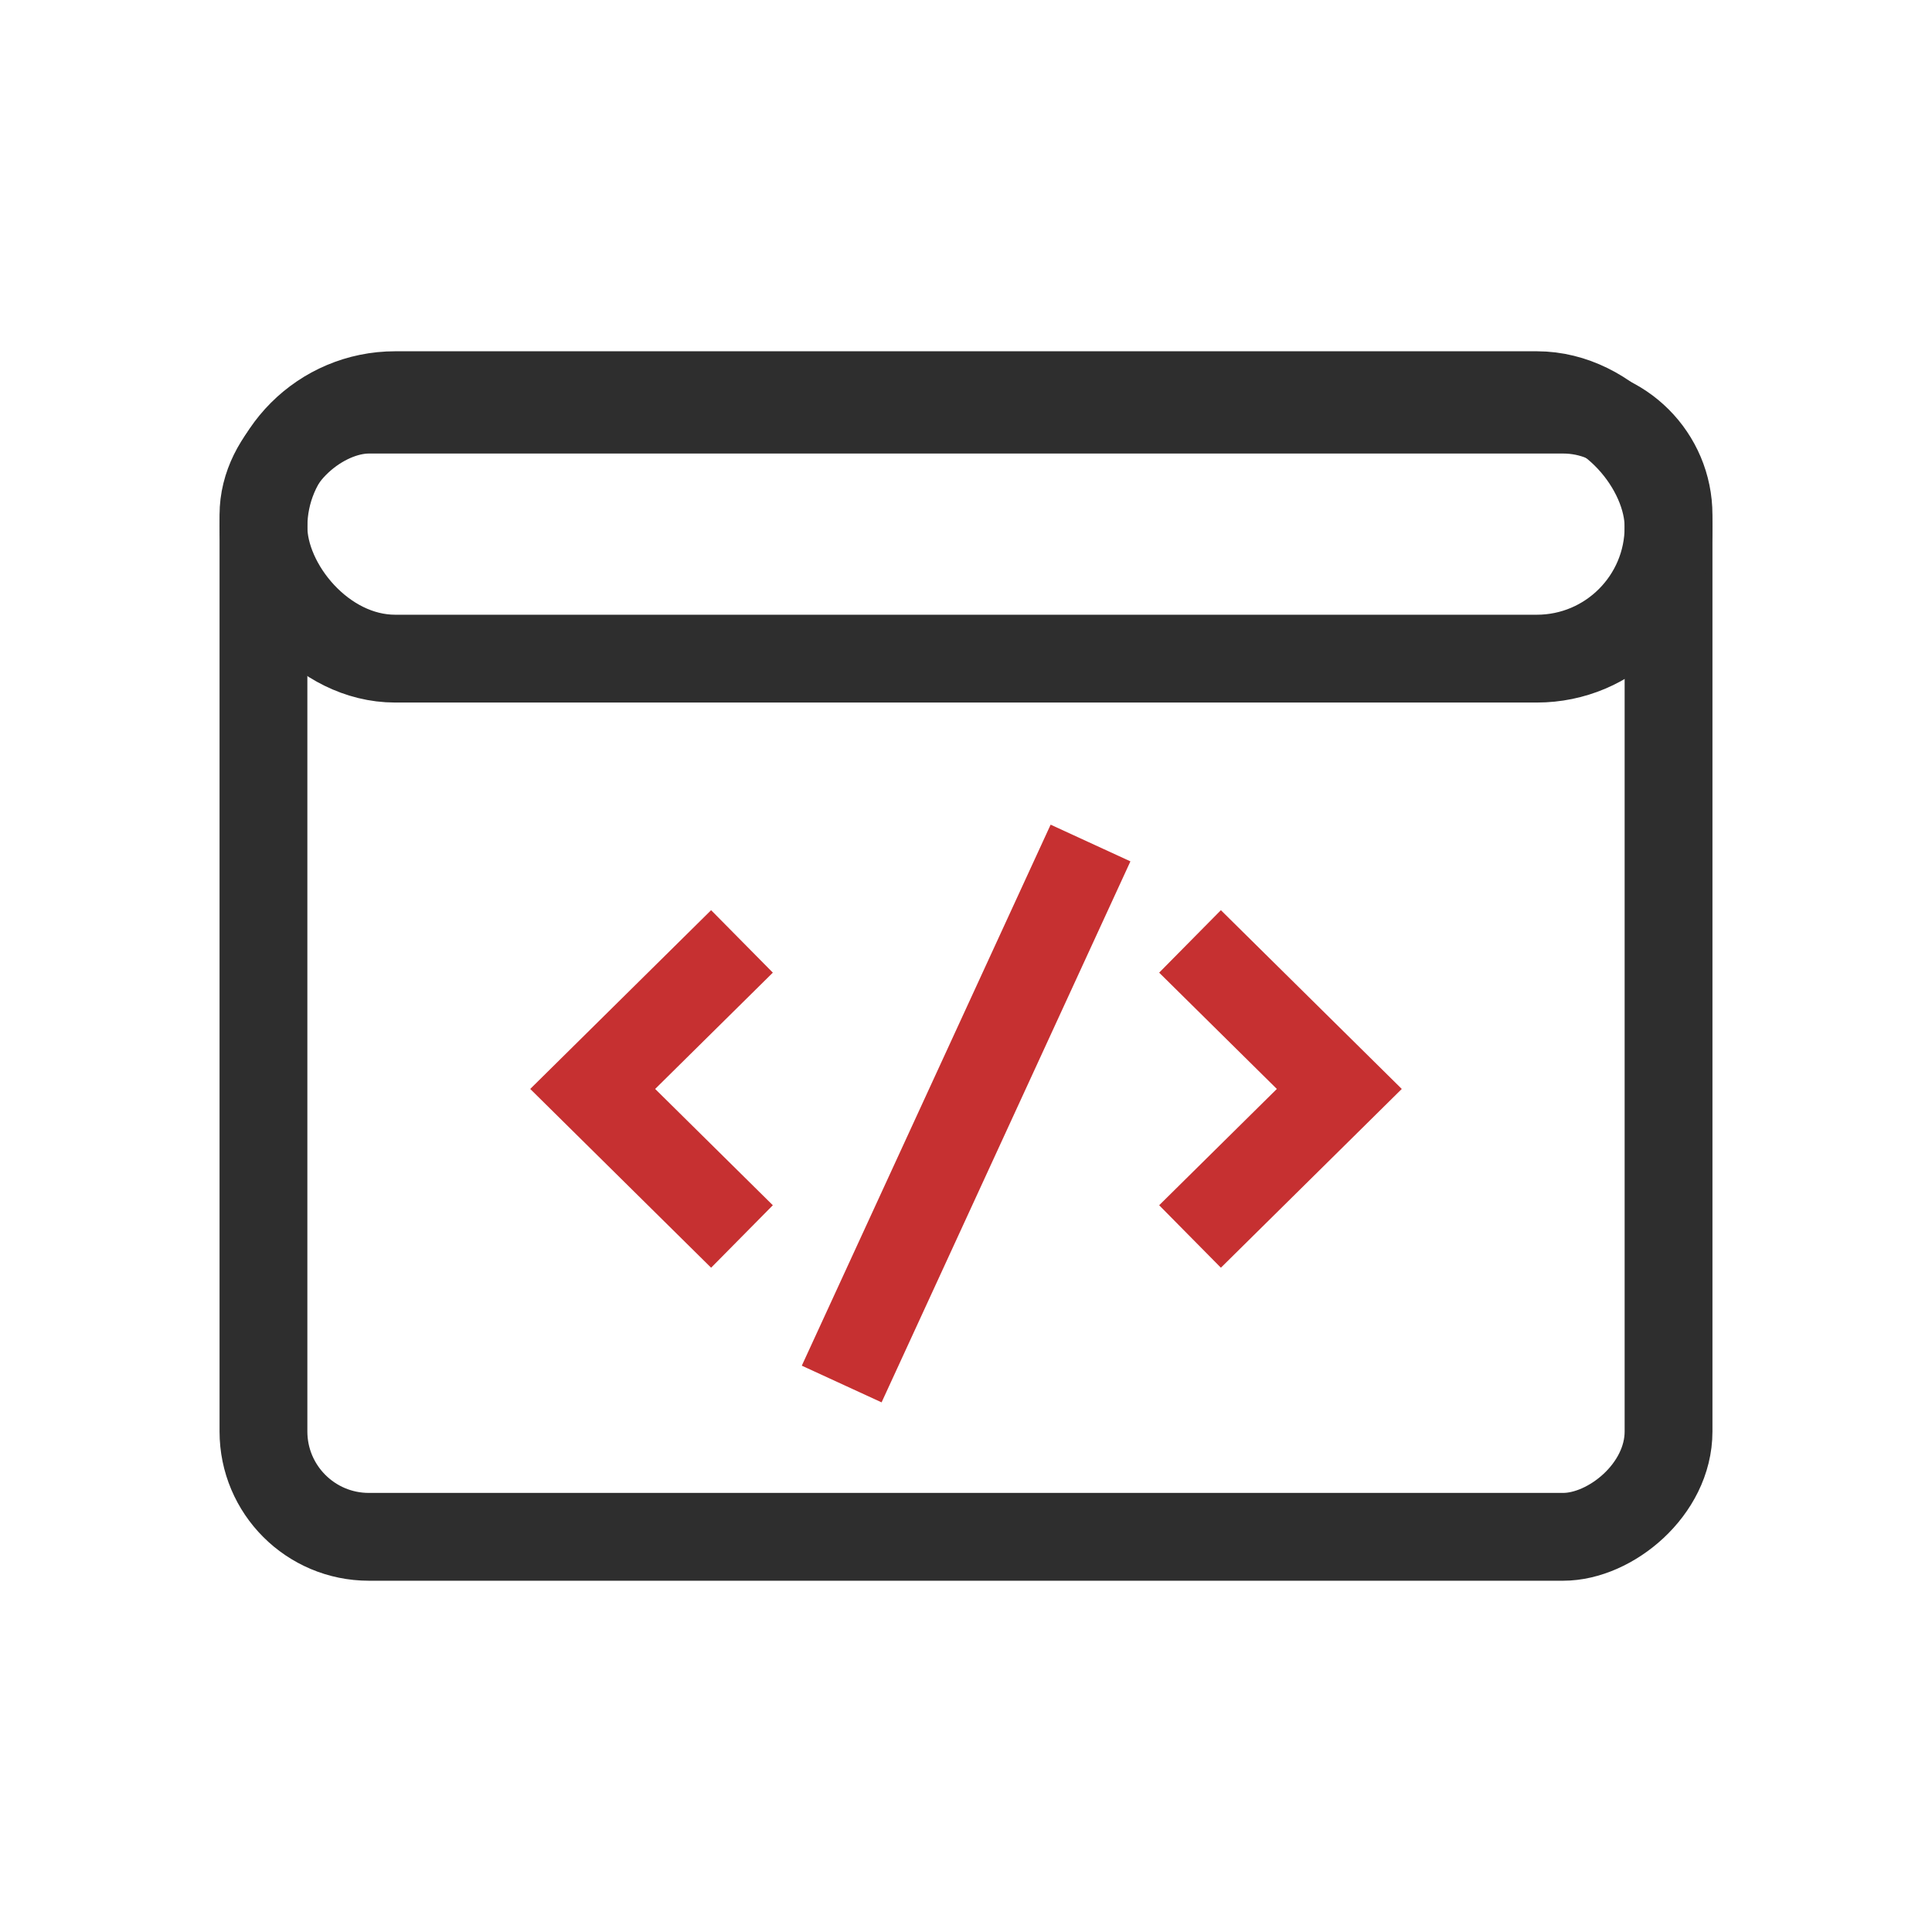
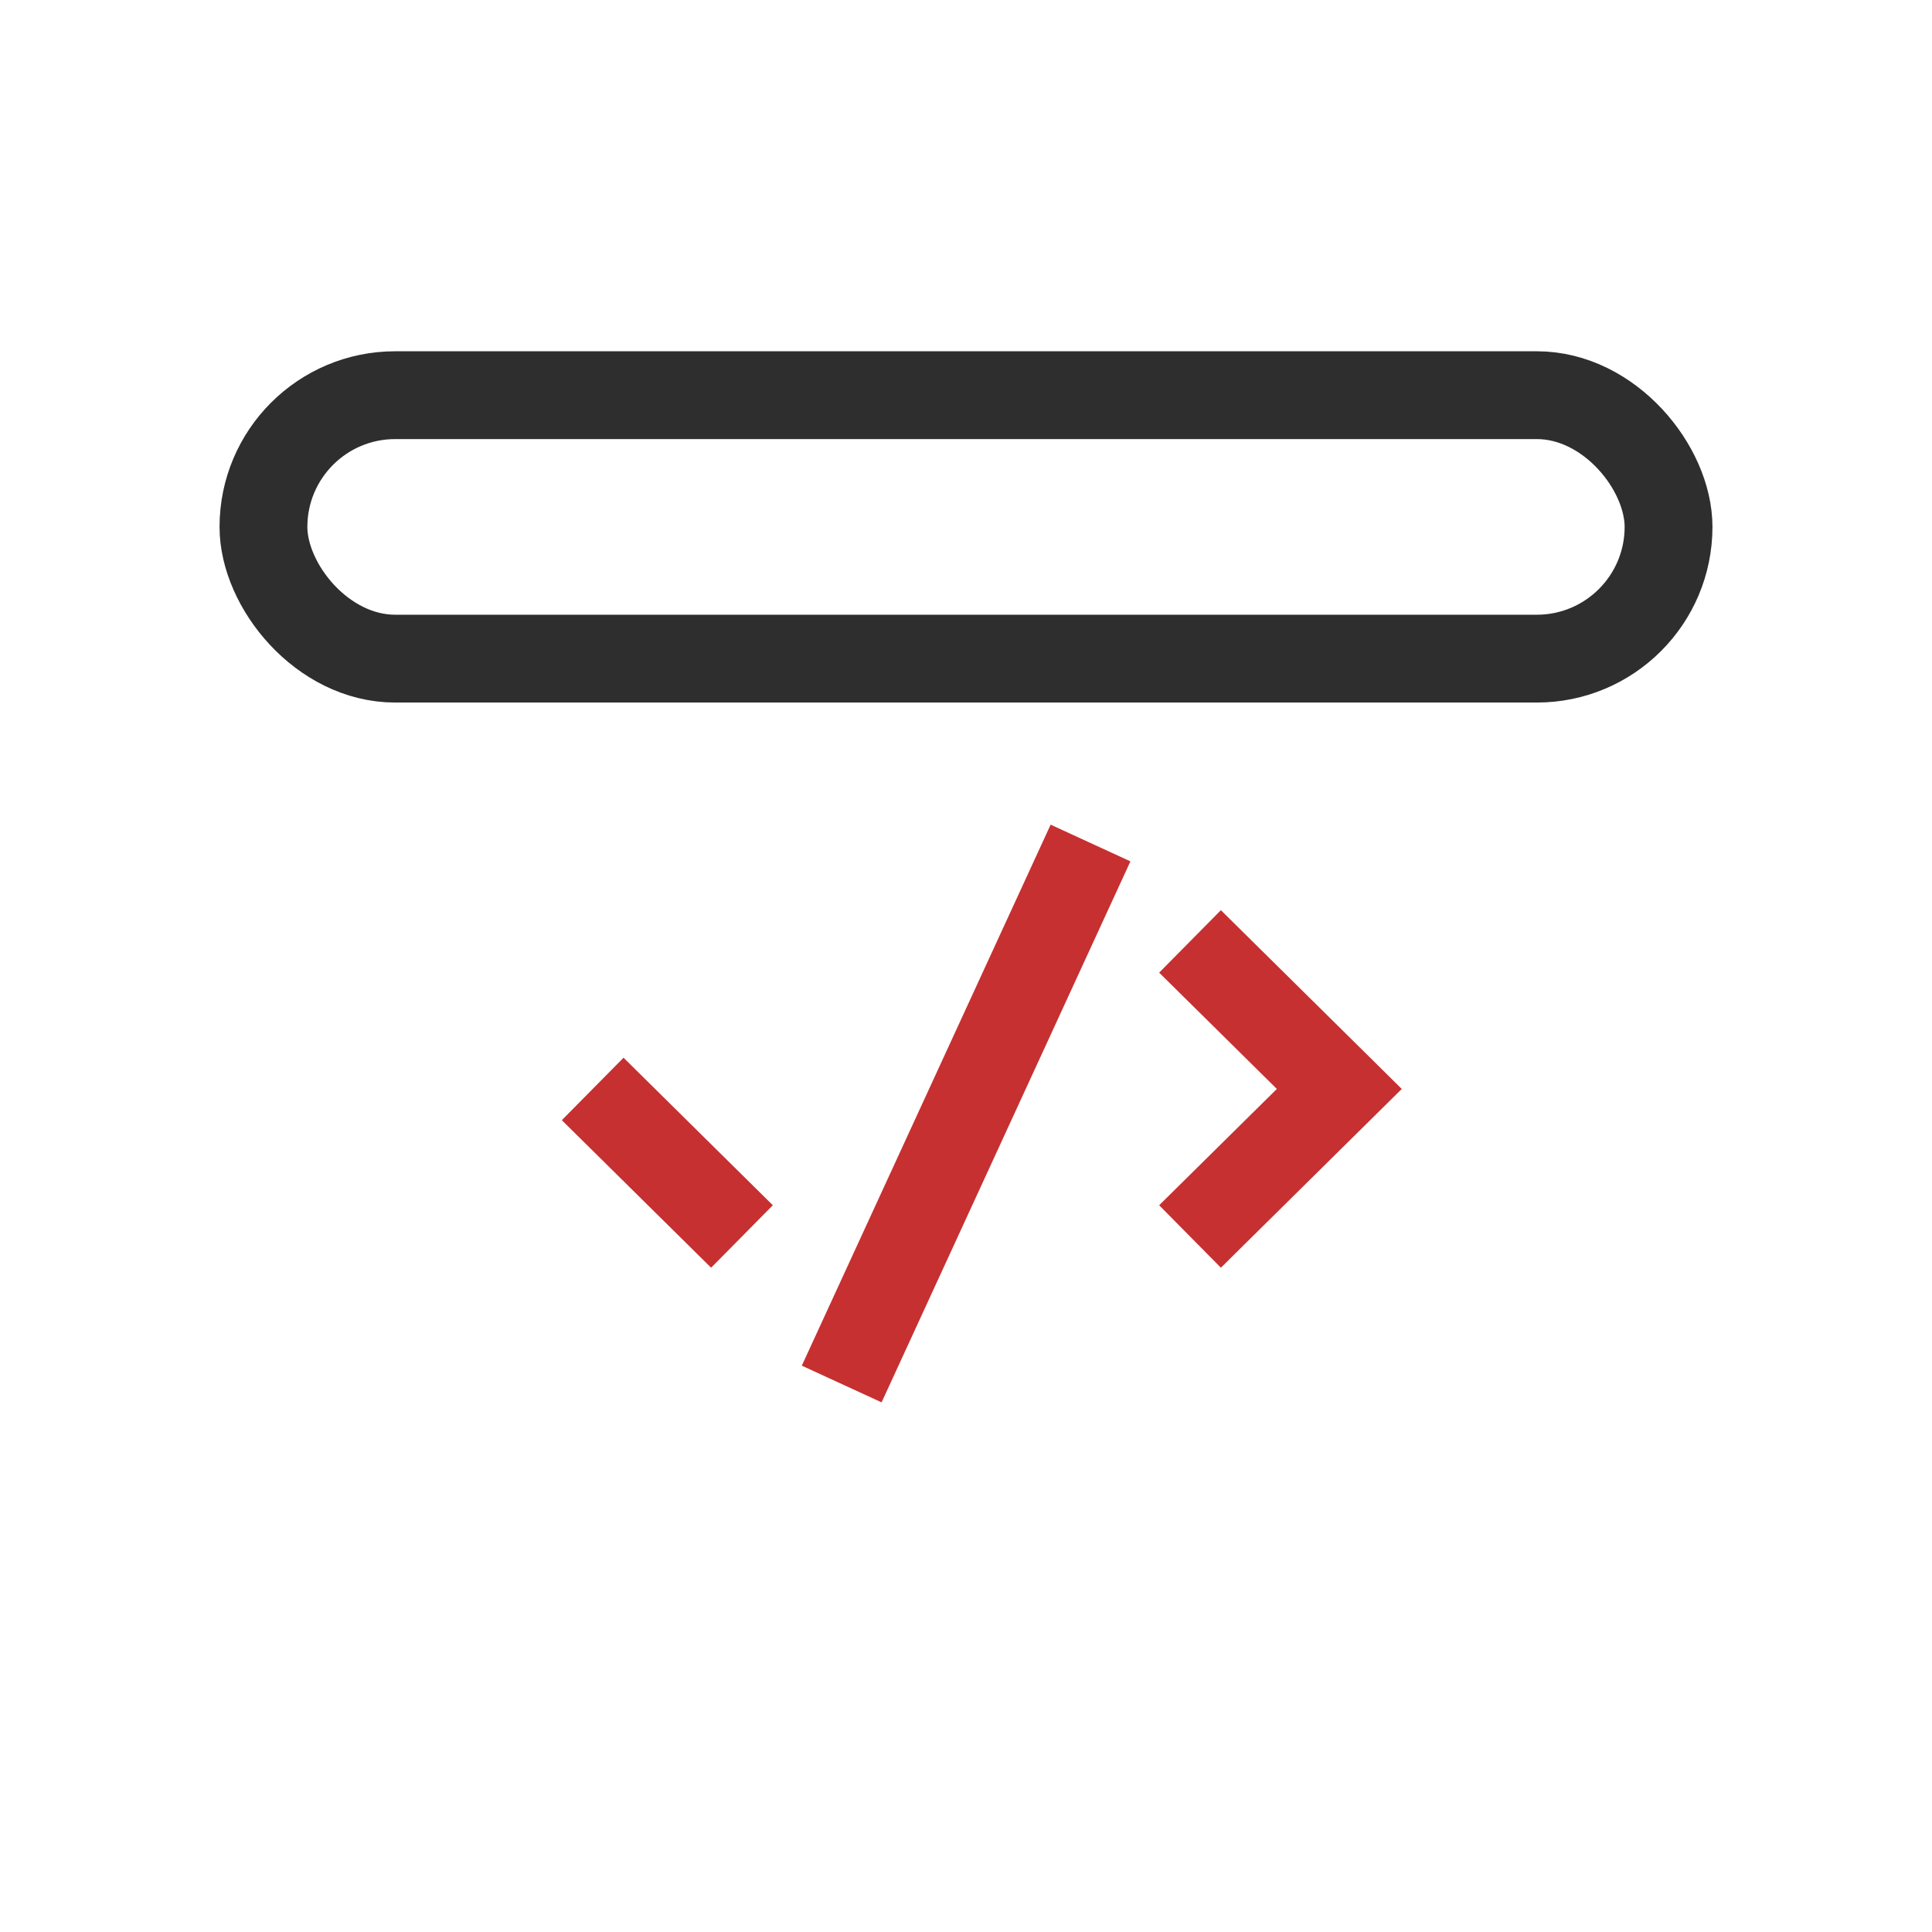
<svg xmlns="http://www.w3.org/2000/svg" width="44" height="44" viewBox="0 0 44 44" fill="none">
-   <rect x="6" y="35" width="25.671" height="32" rx="2.4" transform="rotate(-90 6 35)" stroke="#2E2E2E" stroke-width="2" />
  <rect x="6" y="9" width="32" height="6" rx="3" stroke="#2E2E2E" stroke-width="2" />
  <path d="M27.102 28.16L30.502 24.8L27.102 21.44" stroke="#C63031" stroke-width="2" />
-   <path d="M16.898 28.16L13.498 24.8L16.898 21.44" stroke="#C63031" stroke-width="2" />
+   <path d="M16.898 28.16L13.498 24.8" stroke="#C63031" stroke-width="2" />
  <path d="M19.169 31.52L24.836 19.199" stroke="#C63031" stroke-width="2" />
</svg>